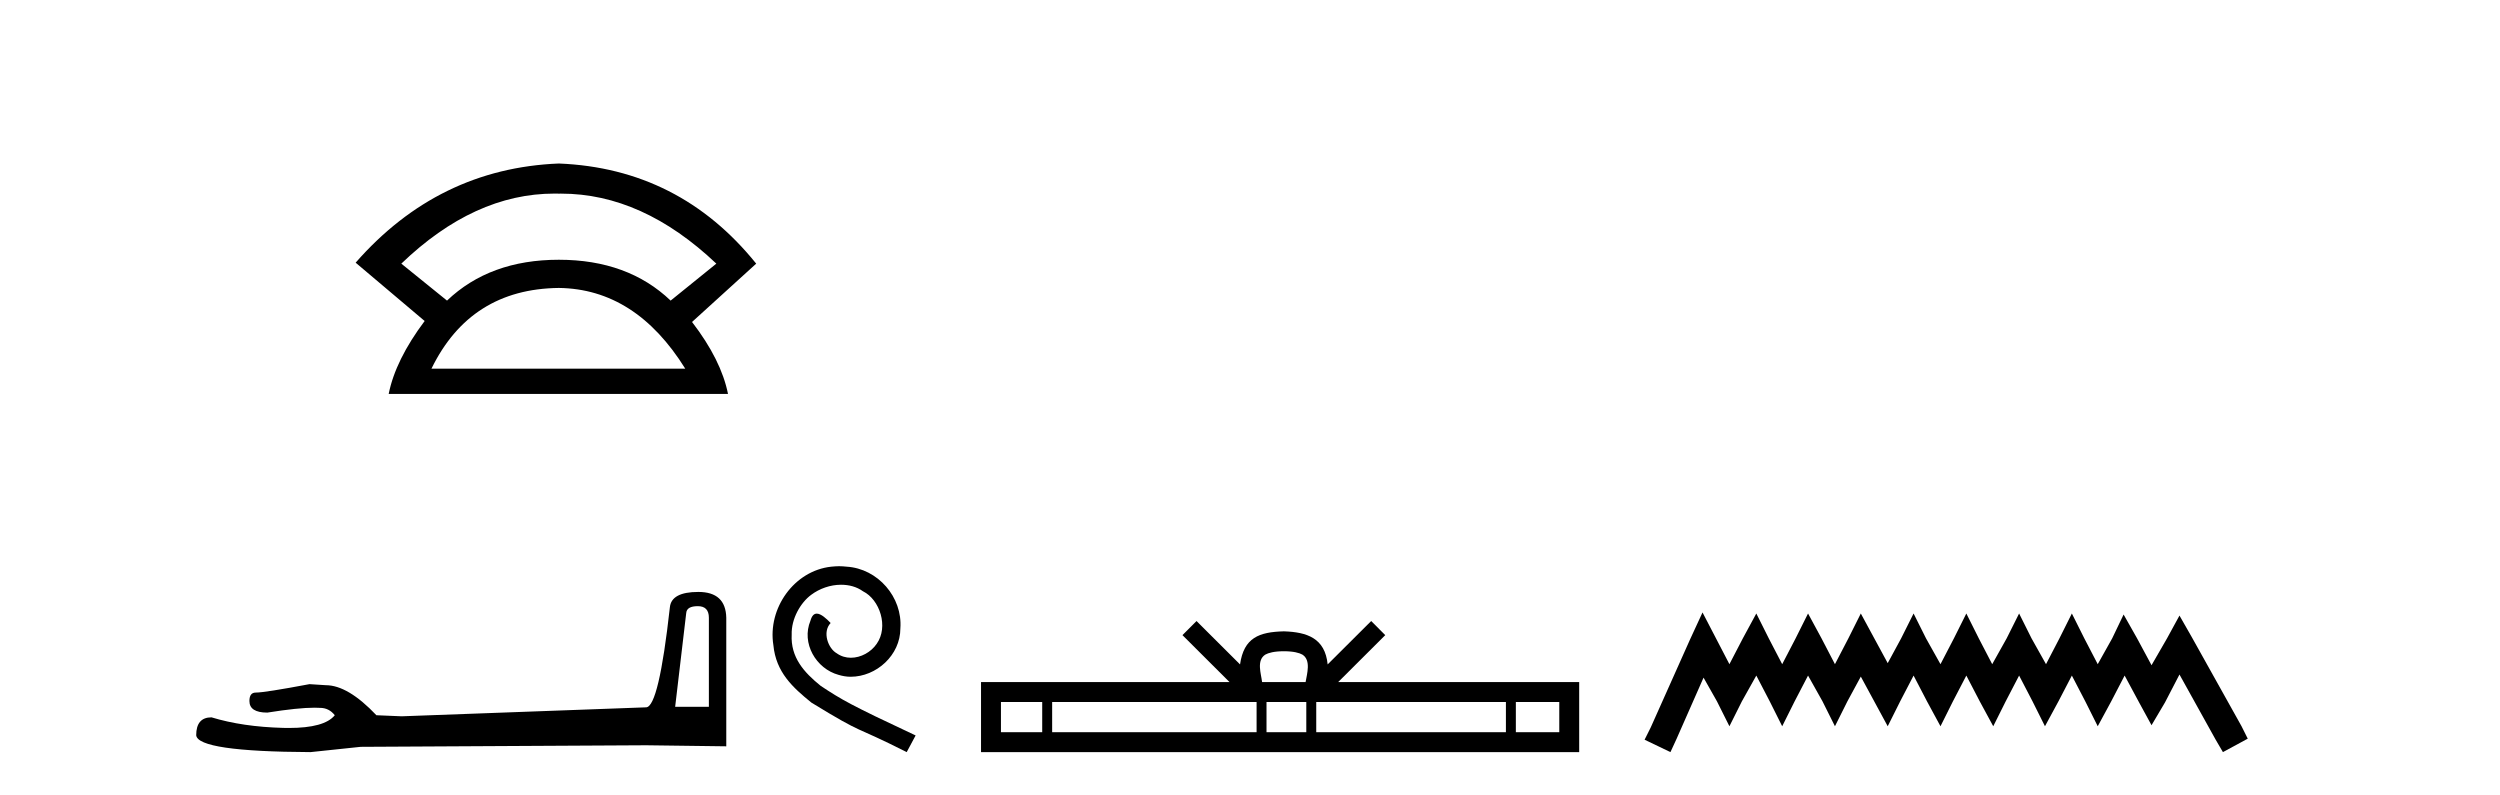
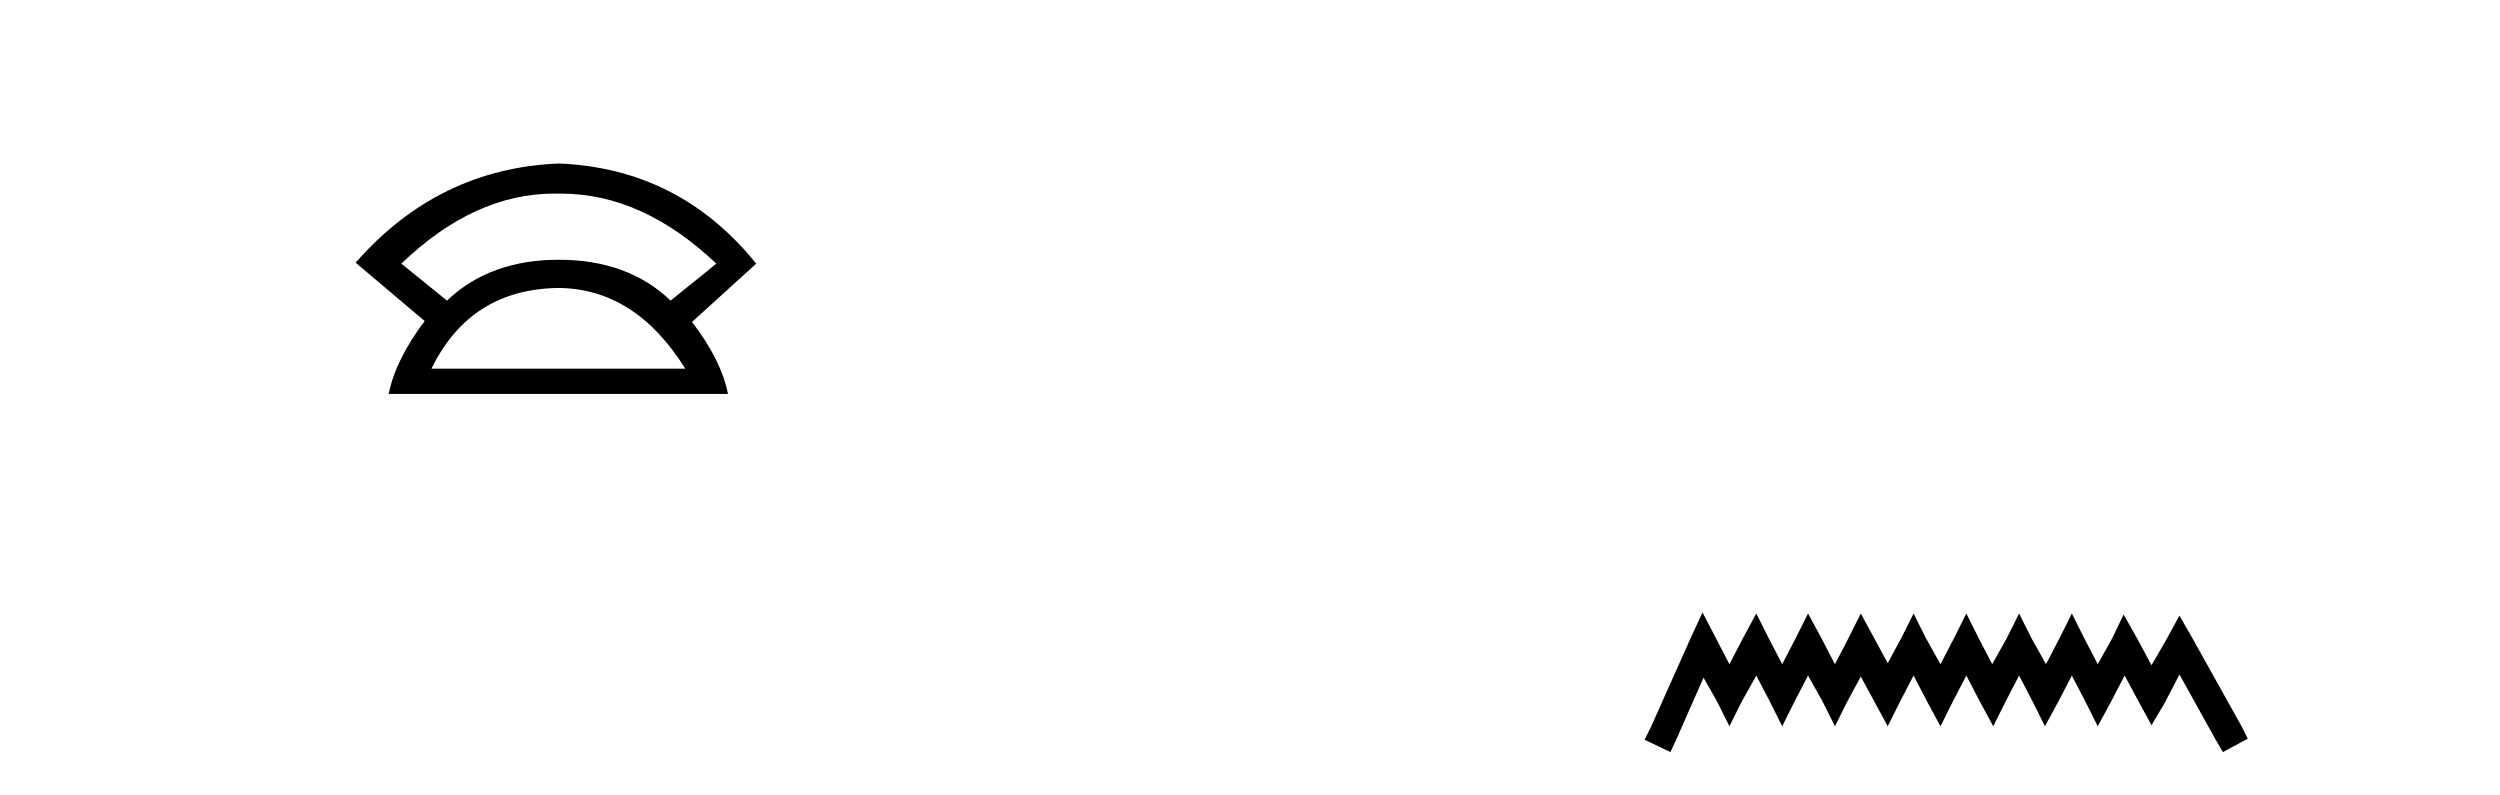
<svg xmlns="http://www.w3.org/2000/svg" width="129.0" height="41.0">
  <path d="M 28.611 9.989 Q 28.723 9.989 28.836 9.992 Q 28.893 9.991 28.951 9.991 Q 33.152 9.991 36.963 13.604 L 34.605 15.511 Q 32.398 13.403 28.836 13.403 Q 25.274 13.403 23.066 15.511 L 20.708 13.604 Q 24.47 9.989 28.611 9.989 ZM 28.836 14.858 Q 32.799 14.909 35.358 19.022 L 22.264 19.022 Q 24.27 14.909 28.836 14.858 ZM 28.836 8.437 Q 22.615 8.688 18.351 13.554 L 21.912 16.564 Q 20.407 18.571 20.056 20.327 L 37.565 20.327 Q 37.214 18.571 35.709 16.614 L 39.02 13.604 Q 35.057 8.688 28.836 8.437 Z" style="fill:#000000;stroke:none" />
-   <path d="M 36.007 31.278 Q 36.578 31.278 36.578 31.876 L 36.578 36.471 L 34.838 36.471 L 35.409 31.632 Q 35.436 31.278 36.007 31.278 ZM 36.035 30.544 Q 34.648 30.544 34.566 31.333 Q 33.995 36.471 33.343 36.498 L 20.728 36.961 L 19.423 36.906 Q 17.954 35.356 16.812 35.356 Q 16.405 35.329 15.97 35.302 Q 13.659 35.737 13.196 35.737 Q 12.87 35.737 12.87 36.172 Q 12.87 36.77 13.795 36.77 Q 15.382 36.517 16.23 36.517 Q 16.384 36.517 16.513 36.526 Q 16.976 36.526 17.275 36.906 Q 16.745 37.563 14.902 37.563 Q 14.76 37.563 14.61 37.559 Q 12.517 37.504 10.913 37.015 Q 10.124 37.015 10.124 37.939 Q 10.206 38.782 16.024 38.809 L 18.607 38.537 L 33.343 38.456 L 37.476 38.51 L 37.476 31.876 Q 37.448 30.544 36.035 30.544 Z" style="fill:#000000;stroke:none" />
-   <path d="M 43.297 29.216 C 43.164 29.216 43.031 29.228 42.898 29.24 C 40.972 29.446 39.603 31.396 39.906 33.286 C 40.039 34.691 40.911 35.478 41.868 36.254 C 44.715 37.998 43.915 37.356 46.786 38.809 L 47.246 37.949 C 43.83 36.35 43.419 36.096 42.353 35.394 C 41.48 34.691 40.79 33.916 40.851 32.741 C 40.826 31.929 41.311 31.094 41.856 30.694 C 42.292 30.367 42.849 30.173 43.394 30.173 C 43.806 30.173 44.194 30.27 44.533 30.512 C 45.393 30.936 45.865 32.341 45.235 33.225 C 44.945 33.649 44.424 33.94 43.903 33.94 C 43.649 33.94 43.394 33.867 43.176 33.71 C 42.74 33.468 42.413 32.62 42.861 32.147 C 42.655 31.929 42.365 31.663 42.147 31.663 C 42.001 31.663 41.892 31.772 41.82 32.026 C 41.335 33.189 42.11 34.509 43.273 34.824 C 43.479 34.885 43.685 34.921 43.891 34.921 C 45.223 34.921 46.459 33.807 46.459 32.426 C 46.58 30.815 45.296 29.337 43.685 29.24 C 43.564 29.228 43.431 29.216 43.297 29.216 Z" style="fill:#000000;stroke:none" />
-   <path d="M 66.247 33.604 C 66.747 33.604 67.048 33.689 67.204 33.778 C 67.658 34.068 67.442 34.761 67.369 35.195 L 65.124 35.195 C 65.071 34.752 64.826 34.076 65.289 33.778 C 65.445 33.689 65.746 33.604 66.247 33.604 ZM 53.778 36.222 L 53.778 37.782 L 51.649 37.782 L 51.649 36.222 ZM 64.84 36.222 L 64.84 37.782 L 54.291 37.782 L 54.291 36.222 ZM 67.405 36.222 L 67.405 37.782 L 65.352 37.782 L 65.352 36.222 ZM 77.705 36.222 L 77.705 37.782 L 67.918 37.782 L 67.918 36.222 ZM 80.459 36.222 L 80.459 37.782 L 78.218 37.782 L 78.218 36.222 ZM 61.74 32.045 L 61.015 32.773 L 63.443 35.195 L 50.621 35.195 L 50.621 38.809 L 81.486 38.809 L 81.486 35.195 L 69.05 35.195 L 71.479 32.773 L 70.753 32.045 L 68.507 34.284 C 68.373 32.927 67.443 32.615 66.247 32.577 C 64.969 32.611 64.184 32.9 63.986 34.284 L 61.74 32.045 Z" style="fill:#000000;stroke:none" />
  <path d="M 87.85 31.602 L 87.209 32.99 L 85.181 37.528 L 84.861 38.169 L 86.195 38.809 L 86.515 38.115 L 87.903 34.966 L 88.597 36.193 L 89.238 37.475 L 89.879 36.193 L 90.626 34.859 L 91.32 36.193 L 91.961 37.475 L 92.601 36.193 L 93.295 34.859 L 94.043 36.193 L 94.683 37.475 L 95.324 36.193 L 96.018 34.912 L 96.712 36.193 L 97.406 37.475 L 98.047 36.193 L 98.741 34.859 L 99.435 36.193 L 100.129 37.475 L 100.769 36.193 L 101.463 34.859 L 102.157 36.193 L 102.851 37.475 L 103.492 36.193 L 104.186 34.859 L 104.88 36.193 L 105.52 37.475 L 106.214 36.193 L 106.908 34.859 L 107.602 36.193 L 108.243 37.475 L 108.937 36.193 L 109.631 34.859 L 110.378 36.247 L 111.019 37.421 L 111.713 36.247 L 112.461 34.805 L 114.329 38.169 L 114.703 38.809 L 115.984 38.115 L 115.664 37.475 L 113.101 32.884 L 112.461 31.763 L 111.82 32.937 L 111.019 34.325 L 110.272 32.937 L 109.578 31.709 L 108.99 32.937 L 108.243 34.272 L 107.549 32.937 L 106.908 31.656 L 106.268 32.937 L 105.574 34.272 L 104.826 32.937 L 104.186 31.656 L 103.545 32.937 L 102.798 34.272 L 102.104 32.937 L 101.463 31.656 L 100.823 32.937 L 100.129 34.272 L 99.381 32.937 L 98.741 31.656 L 98.1 32.937 L 97.406 34.218 L 96.712 32.937 L 96.018 31.656 L 95.377 32.937 L 94.683 34.272 L 93.989 32.937 L 93.295 31.656 L 92.655 32.937 L 91.961 34.272 L 91.267 32.937 L 90.626 31.656 L 89.932 32.937 L 89.238 34.272 L 88.544 32.937 L 87.85 31.602 Z" style="fill:#000000;stroke:none" />
</svg>